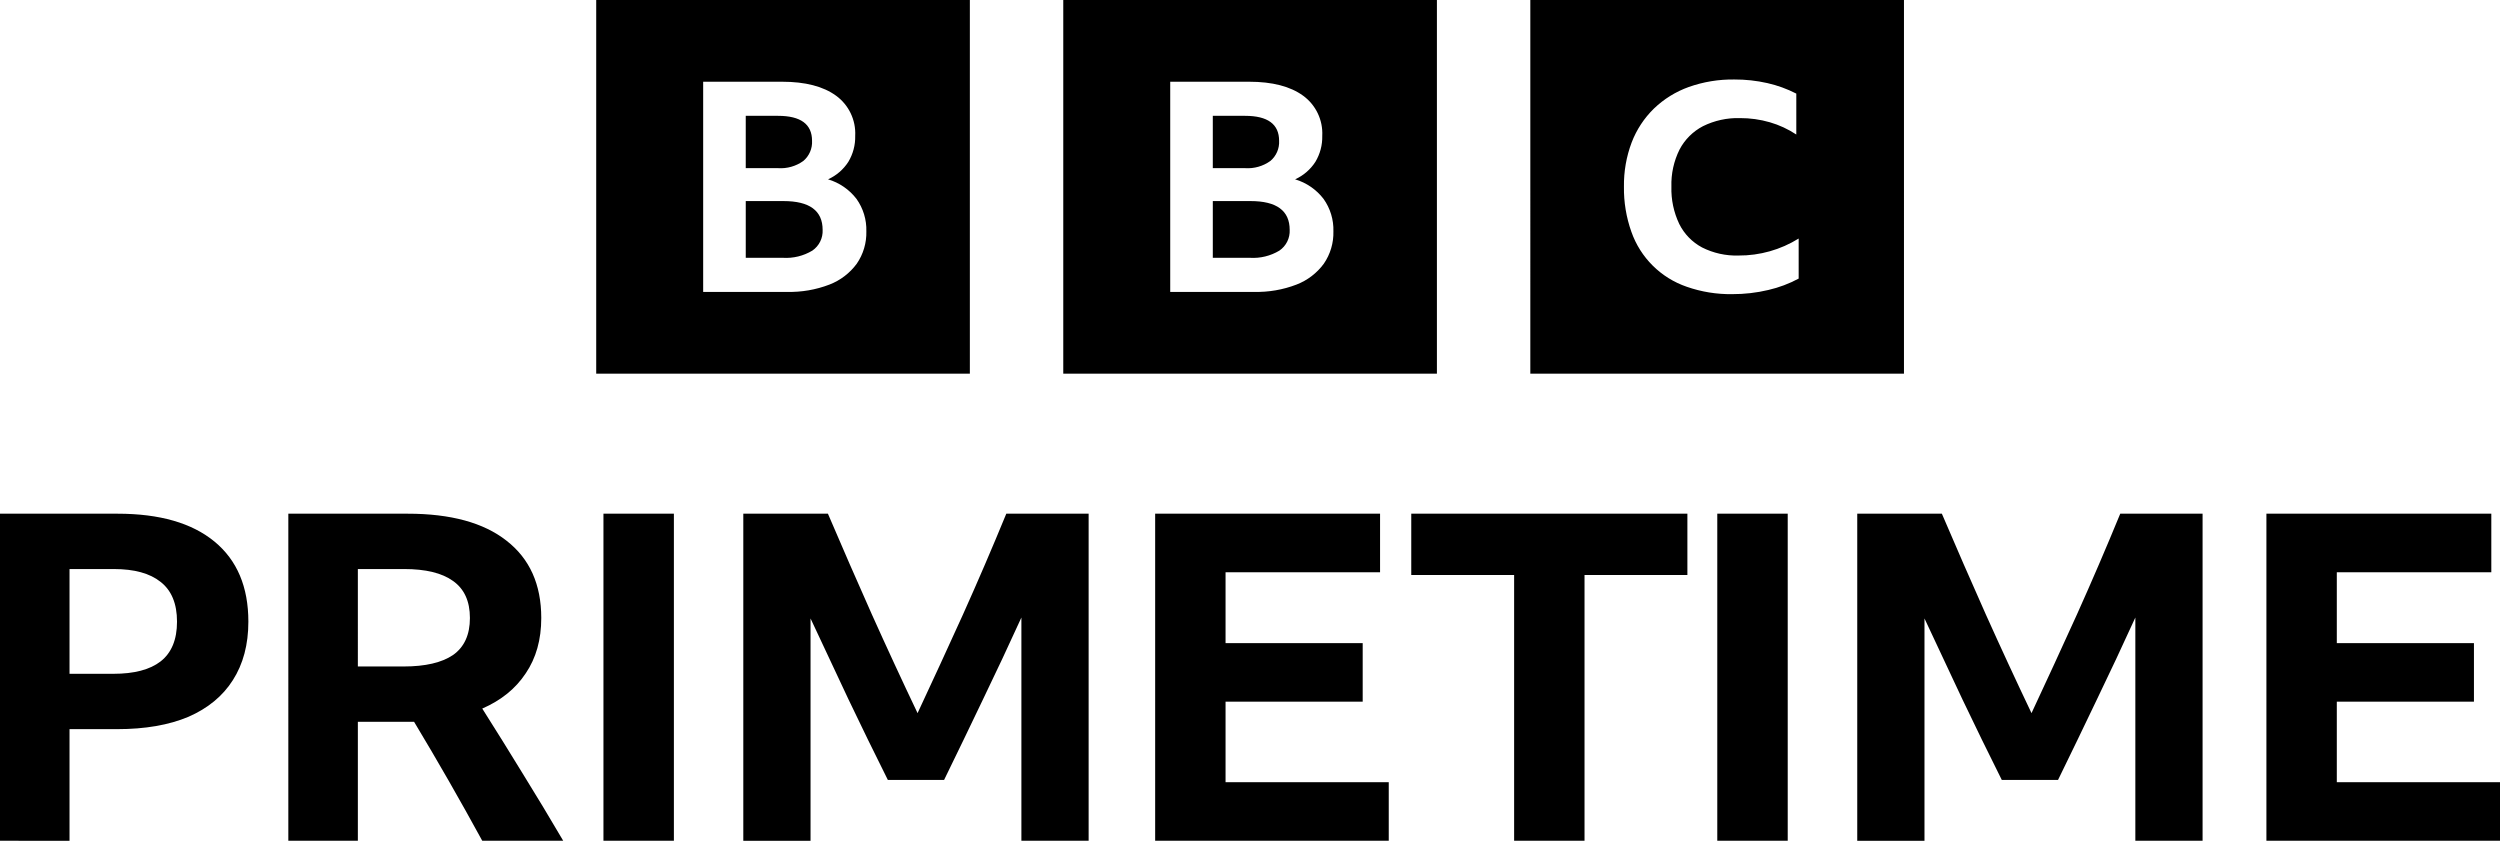
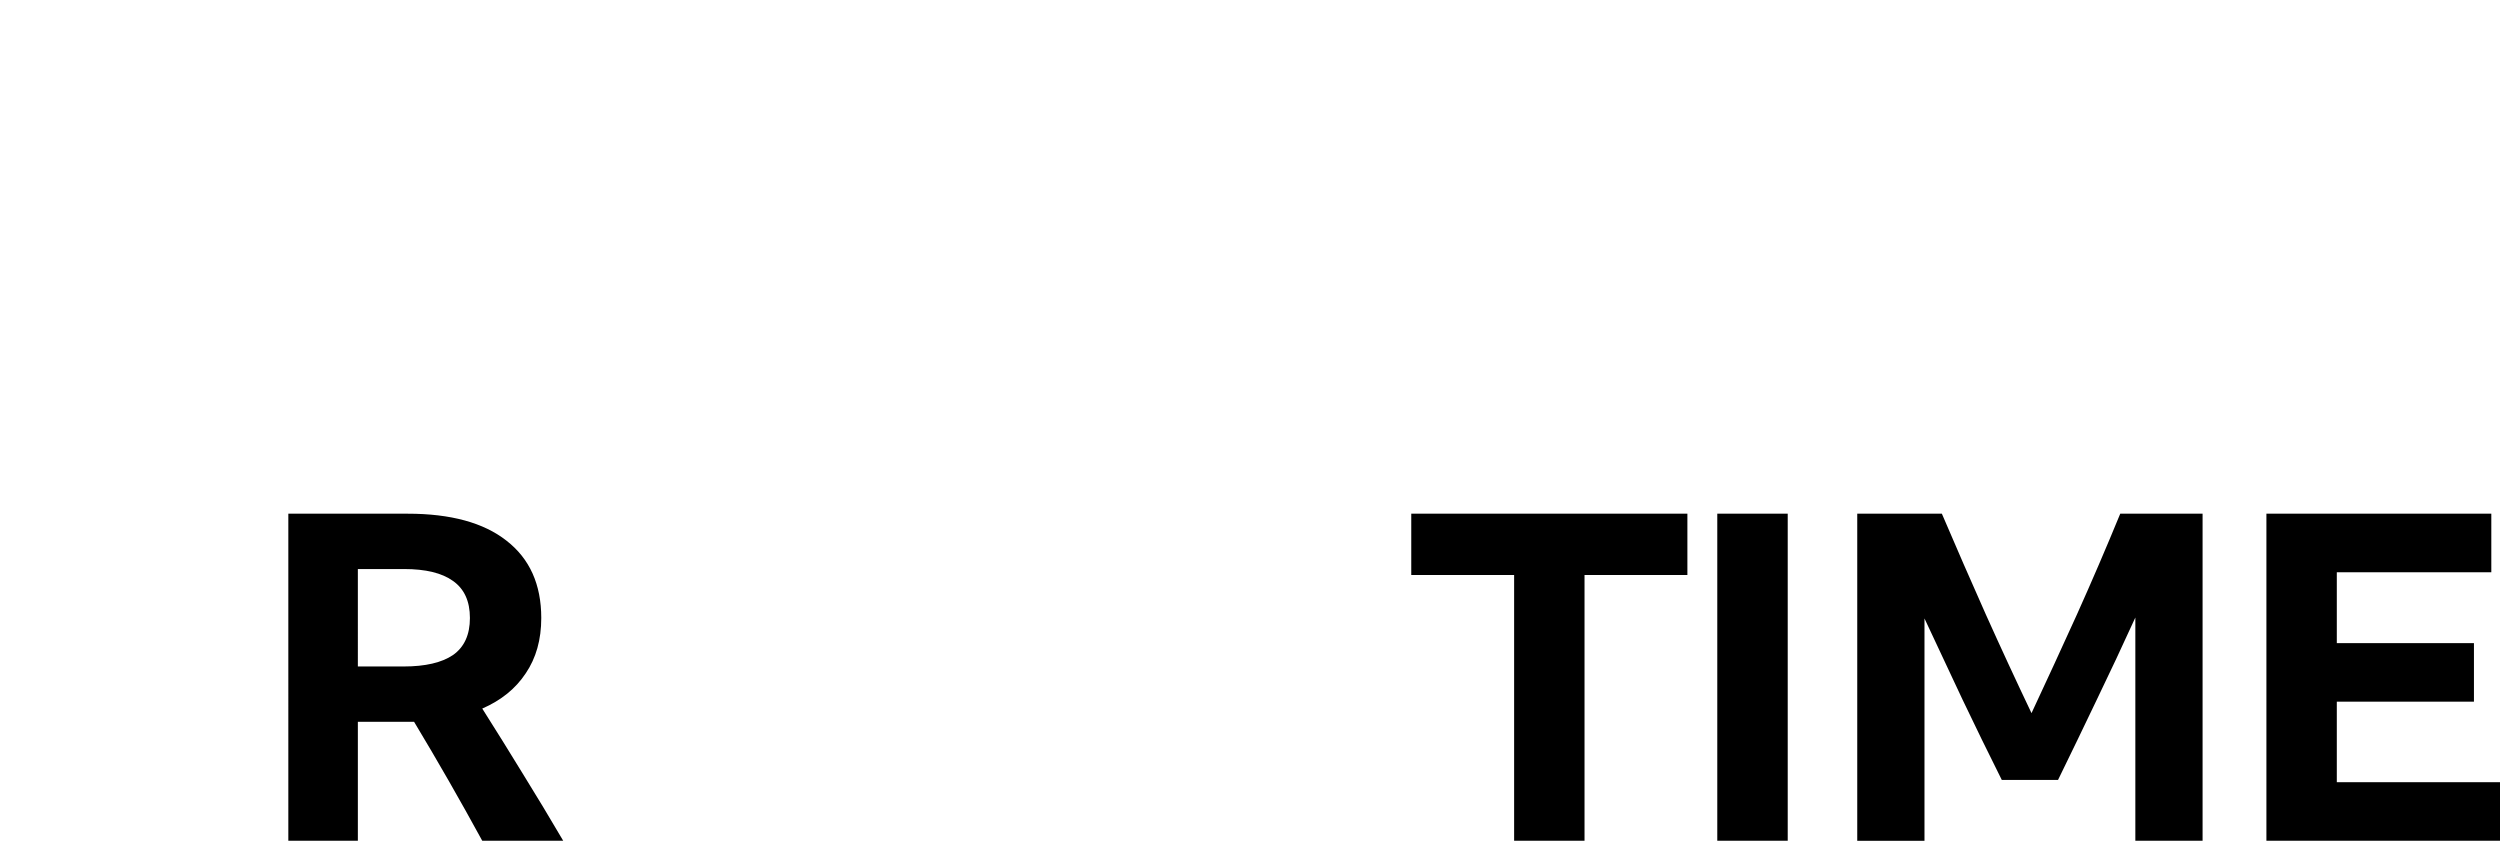
<svg xmlns="http://www.w3.org/2000/svg" version="0.0" xml:space="preserve" viewBox="0 0 877.85 295.227">
-   <path d="M209.354 0v131.201h131.201V0Zm91.495 92.592c-2.428 3.31-5.754 5.853-9.584 7.328-4.767 1.832-9.847 2.708-14.952 2.58h-29.402V28.699h27.696c8.162 0 14.484 1.634 18.966 4.903 4.479 3.258 7.009 8.559 6.724 14.09.079 3.212-.756 6.38-2.408 9.135-1.733 2.692-4.208 4.825-7.125 6.142 3.968 1.181 7.462 3.583 9.986 6.865 2.368 3.323 3.583 7.329 3.462 11.407.108 4.044-1.07 8.019-3.362 11.353ZM282.083 56.517c2.07-1.749 3.203-4.365 3.06-7.071 0-5.848-3.981-8.773-11.943-8.773h-11.339v18.373h11.339c3.165.216 6.306-.678 8.882-2.529Zm-6.974 14.09h-13.246v19.922h13.046c3.622.225 7.227-.657 10.336-2.529 2.384-1.635 3.751-4.388 3.613-7.276 0-6.744-4.583-10.117-13.749-10.117ZM373.355 0v131.201h131.201V0Zm91.495 92.592c-2.428 3.31-5.754 5.853-9.584 7.328-4.767 1.832-9.847 2.708-14.952 2.58h-29.402V28.699h27.696c8.161 0 14.482 1.634 18.966 4.903 4.479 3.258 7.009 8.559 6.724 14.09.079 3.212-.756 6.38-2.408 9.135-1.733 2.692-4.208 4.825-7.125 6.142 3.968 1.181 7.462 3.583 9.985 6.865 2.368 3.323 3.583 7.329 3.462 11.407.107 4.044-1.07 8.019-3.362 11.353Zm-18.766-36.075c2.07-1.749 3.203-4.365 3.06-7.071 0-5.848-3.981-8.773-11.943-8.773h-11.339v18.373h11.339c3.165.216 6.306-.678 8.882-2.529Zm-6.974 14.09H425.864v19.922h13.046c3.622.225 7.227-.657 10.336-2.529 2.384-1.635 3.751-4.388 3.613-7.276 0-6.746-4.583-10.118-13.749-10.117Zm98.247 60.595h131.201V0H537.357Zm94.229-33.379c-3.349 1.798-6.921 3.141-10.625 3.996-4.163.993-8.43 1.486-12.71 1.467-5.422.079-10.817-.794-15.937-2.58-9.114-3.112-16.294-10.236-19.479-19.325-1.803-5.081-2.685-10.443-2.605-15.834-.077-5.3.842-10.568 2.709-15.529 1.714-4.481 4.38-8.538 7.814-11.888 3.498-3.365 7.67-5.951 12.239-7.587 5.132-1.816 10.546-2.707 15.99-2.631 3.907-.02 7.804.404 11.615 1.265 3.527.8 6.939 2.041 10.156 3.693V47.236c-2.857-1.891-5.982-3.34-9.271-4.299-3.419-.99-6.962-1.484-10.522-1.467-4.489-.13-8.942.843-12.969 2.832-3.515 1.827-6.388 4.686-8.23 8.194-2.018 4.047-3.003 8.531-2.865 13.051-.131 4.524.815 9.015 2.76 13.101 1.749 3.517 4.553 6.4 8.02 8.246 3.952 1.991 8.338 2.964 12.76 2.832 7.471.048 14.803-2.022 21.146-5.97v14.065Z" />
  <path d="M795.827 180.379h78.973v20.56h-54.254v24.897h48.154v20.56h-48.154v28.27h57.304v20.56h-82.023Z" />
  <path d="M702.907 273.864q-7.067-14.135-13.813-28.27-6.746-14.296-13.331-28.431v78.064h-23.61V180.379h29.713q7.549 17.669 15.419 35.338 7.87 17.508 16.061 34.695 8.031-17.187 15.901-34.535 7.87-17.508 15.258-35.498h28.91v114.847h-23.61v-78.385q-6.585 14.456-13.491 28.752-6.746 14.135-13.652 28.27Z" />
  <path d="M603.006 180.379h24.734v114.847h-24.734Z" />
  <path d="M495.552 180.379h96.959v21.524h-36.119v93.324h-24.721v-93.324h-36.119Z" />
-   <path d="M405.621 180.379h78.973v20.56h-54.254v24.897h48.154v20.56h-48.154v28.27h57.304v20.56h-82.023Z" />
-   <path d="M311.757 273.864q-7.067-14.135-13.813-28.27-6.746-14.296-13.331-28.431v78.064h-23.61V180.379h29.713q7.549 17.669 15.419 35.338 7.87 17.508 16.061 34.695 8.031-17.187 15.9-34.535 7.87-17.508 15.258-35.498h28.91v114.847h-23.61v-78.385q-6.585 14.456-13.491 28.752-6.746 14.135-13.652 28.27Z" />
-   <path d="M211.895 180.379h24.734v114.847h-24.734Z" />
  <path d="M125.657 253.464v41.763h-24.413V180.379h41.919q22.646 0 34.692 9.477 12.206 9.477 12.206 27.146 0 11.404-5.461 19.436-5.3 8.031-15.258 12.368 7.227 11.404 14.294 22.969 7.067 11.404 14.134 23.451h-28.428q-11.564-21.203-23.931-41.763h-2.409Zm0-19.436H141.718q11.403 0 17.346-4.016 5.943-4.176 5.943-13.011 0-8.834-5.943-13.011-5.782-4.176-17.185-4.176h-16.222Z" />
-   <path d="M0 295.227V180.379h41.277q22.164 0 34.05 9.798 11.885 9.798 11.885 28.11 0 12.047-5.461 20.56-5.3 8.353-15.579 12.85-10.279 4.337-25.055 4.337H24.413v39.193Zm24.413-58.628h15.419q10.922 0 16.543-4.337 5.782-4.498 5.782-13.974t-5.782-13.974q-5.621-4.498-16.382-4.498H24.413Z" />
</svg>